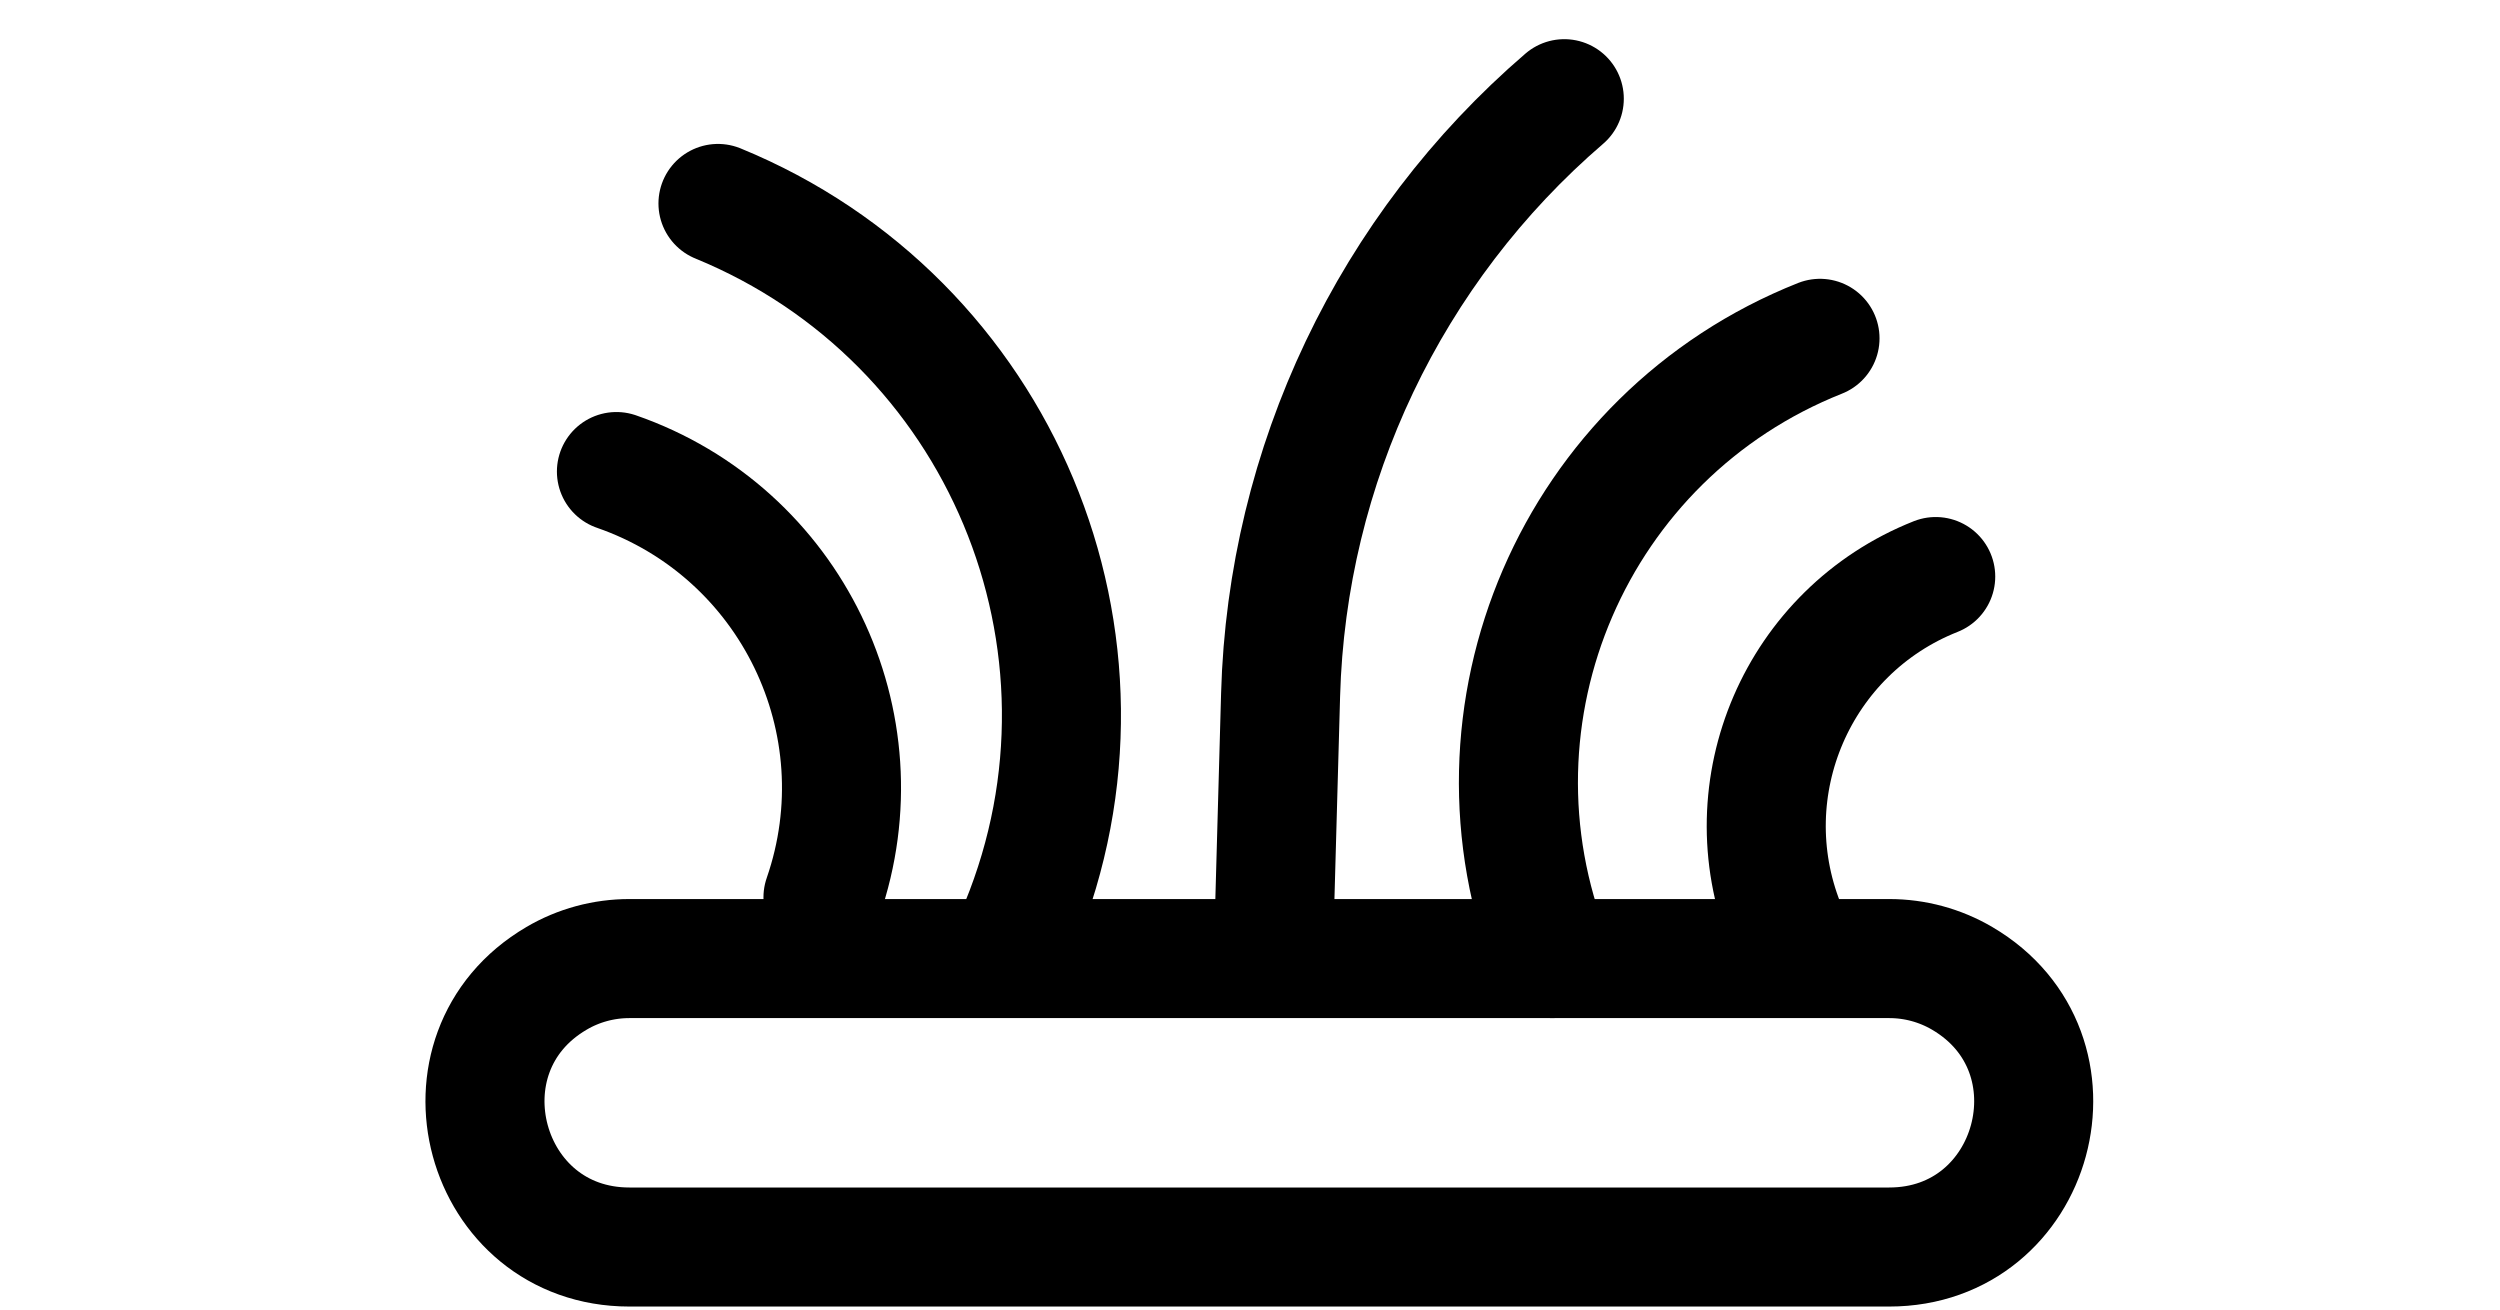
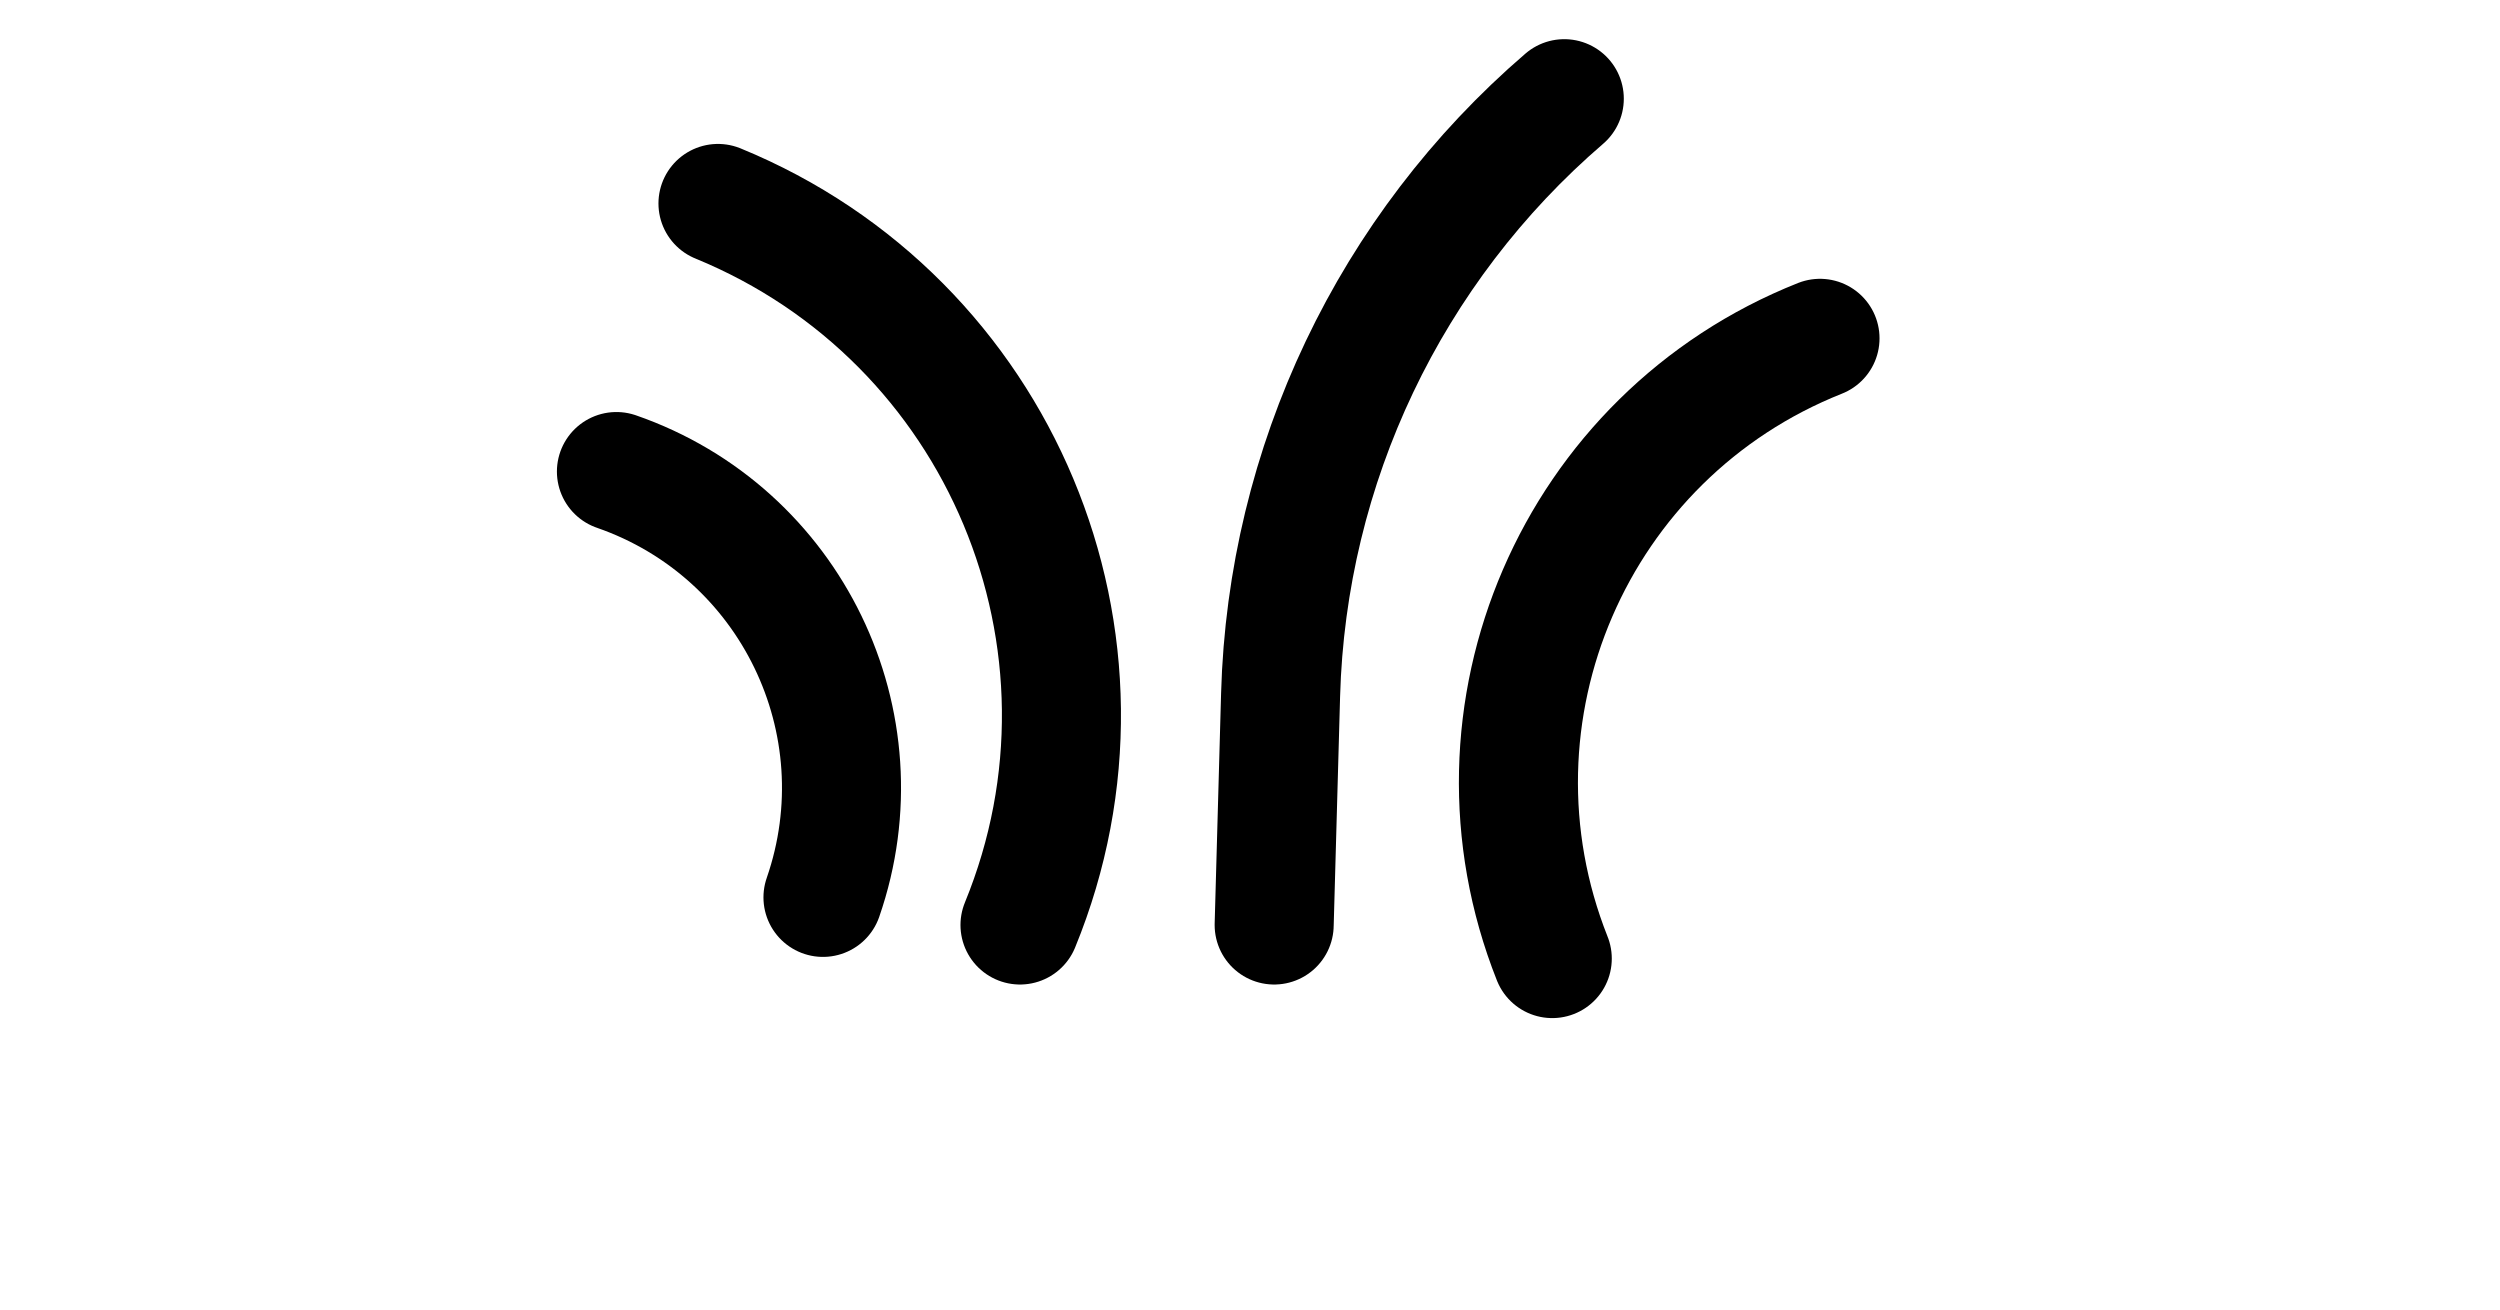
<svg xmlns="http://www.w3.org/2000/svg" width="21" height="11" viewBox="0 0 21 11" fill="none">
  <path d="M6.031 1.709V1.709C8.405 2.682 9.541 5.396 8.568 7.77V7.77" stroke="black" stroke-linecap="round" />
  <path d="M5.178 3.961V3.961C6.645 4.47 7.421 6.072 6.913 7.538V7.538" stroke="black" stroke-linecap="round" />
  <path d="M13.039 8.052V8.052C12.221 5.992 13.228 3.66 15.288 2.842V2.842" stroke="black" stroke-linecap="round" />
-   <path d="M14.996 7.77V7.77C14.537 6.613 15.102 5.302 16.26 4.843V4.843" stroke="black" stroke-linecap="round" />
  <path d="M10.703 7.77L10.757 5.836C10.811 3.906 11.676 2.088 13.14 0.829V0.829" stroke="black" stroke-linecap="round" />
-   <path d="M4.675 8.218C4.86 8.109 5.072 8.052 5.287 8.052H15.869C16.085 8.052 16.296 8.109 16.482 8.218V8.218C17.548 8.843 17.105 10.475 15.869 10.475H5.287C4.052 10.475 3.609 8.843 4.675 8.218V8.218Z" stroke="black" />
</svg>